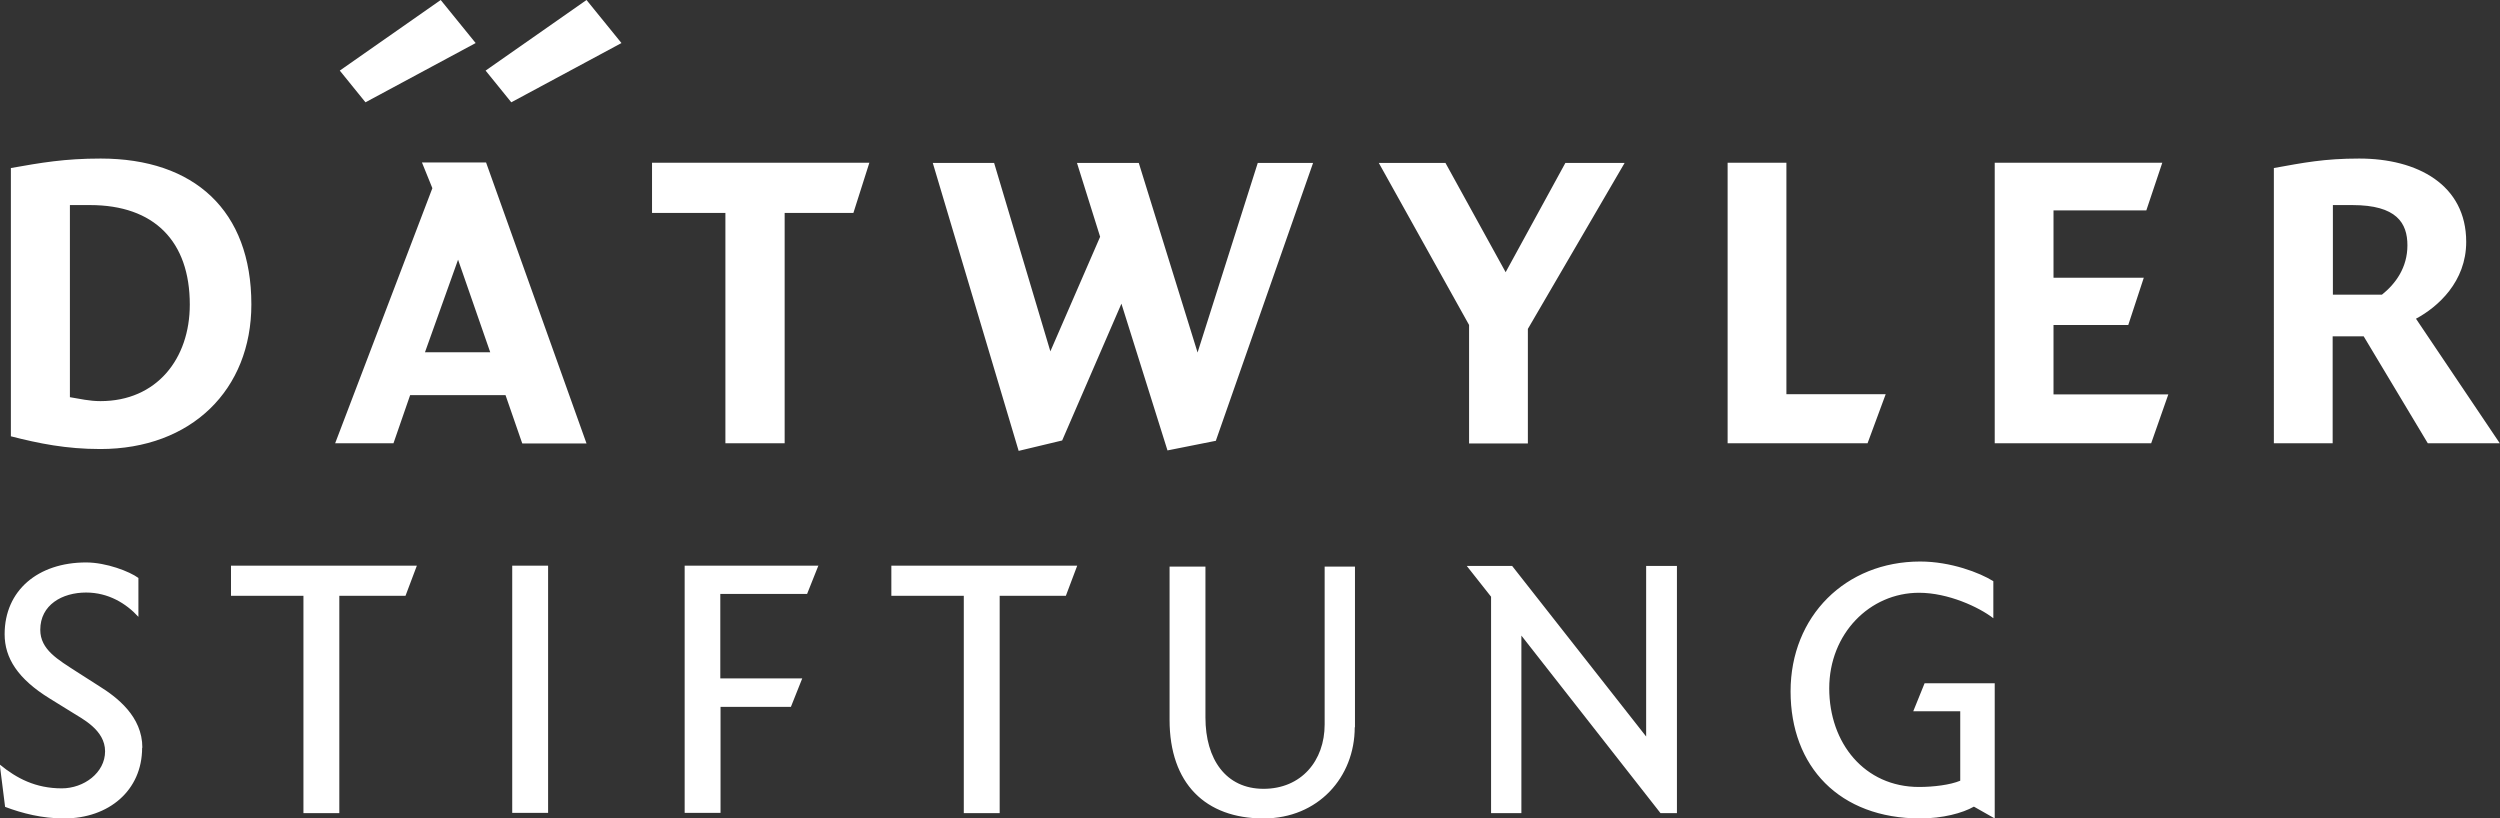
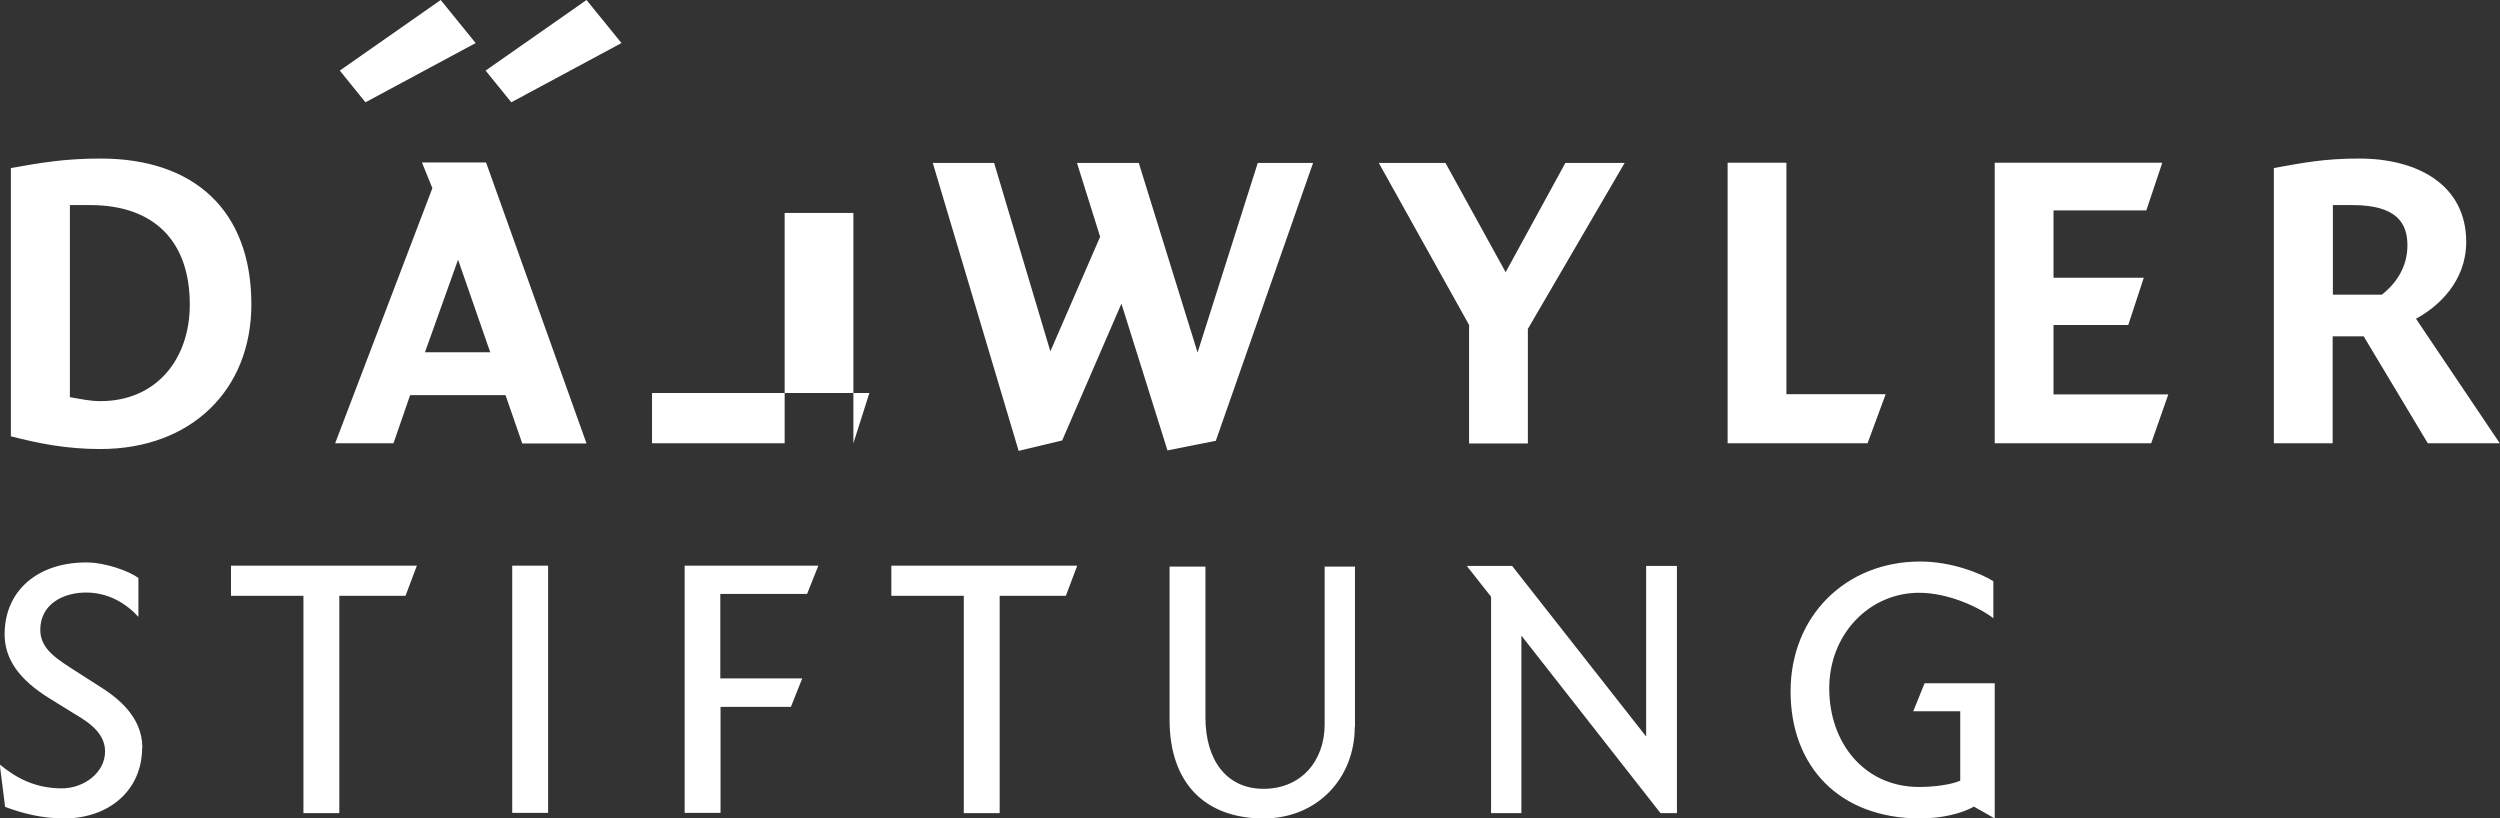
<svg xmlns="http://www.w3.org/2000/svg" id="Ebene_2" data-name="Ebene 2" viewBox="0 0 108.01 35.36">
  <rect x="0" y="0" width="108.01" height="35.36" fill="#333333" stroke="none" />
  <defs>
    <style>
      .cls-1 {
        fill: #fff;
      }
    </style>
  </defs>
  <g id="Ebene_1-2" data-name="Ebene 1">
-     <path class="cls-1" d="M6.15,32.3c0-1.35-1.1-2.18-1.87-2.66l-.97-.62c-.8-.52-1.57-.95-1.57-1.81,0-1.08.95-1.61,1.98-1.61.96,0,1.73.47,2.26,1.05v-1.68c-.38-.28-1.39-.67-2.26-.67-2.08,0-3.52,1.21-3.52,3.1,0,1.03.57,1.93,1.95,2.78l.97.6c.42.27,1.42.75,1.42,1.68s-.92,1.6-1.87,1.6c-1.13,0-1.95-.43-2.68-1.03l.23,1.83c.74.28,1.6.5,2.55.5,1.93,0,3.37-1.21,3.37-3.05M18.02,24.44h-8.04v1.3h3.13v9.39h1.55v-9.39h2.86l.49-1.3ZM23.68,24.44h-1.55v10.68h1.55v-10.68ZM35.37,24.44h-5.79v10.68h1.55v-4.58h3.04l.49-1.23h-3.54v-3.65h3.75l.49-1.23ZM46.55,24.44h-8.04v1.3h3.13v9.39h1.55v-9.39h2.86l.49-1.3ZM58.54,31.42v-6.94h-1.31v6.82c0,1.57-1.01,2.78-2.64,2.78s-2.51-1.28-2.51-3.08v-6.52h-1.55v6.62c0,2.75,1.55,4.26,4.06,4.26,2.36,0,3.94-1.78,3.94-3.94M72.45,35.13v-10.68h-1.33v7.37l-5.79-7.37h-1.96l1.05,1.33v9.35h1.31v-7.67l6.01,7.67h.72ZM86.18,35.36v-5.84h-3.03l-.49,1.21h2.03v3c-.43.18-1.15.27-1.78.27-2.36,0-3.88-1.9-3.88-4.26s1.75-4.13,3.88-4.13c1.26,0,2.59.62,3.21,1.1v-1.6c-.59-.37-1.85-.85-3.16-.85-3.22,0-5.6,2.36-5.6,5.61s2.11,5.49,5.6,5.49c.97,0,1.83-.23,2.32-.51l.9.51ZM4.33,19.4c-1.47,0-2.65-.24-3.86-.55V7.26c1.3-.23,2.32-.41,3.88-.41,4.05,0,6.51,2.25,6.51,6.3,0,3.68-2.58,6.25-6.53,6.25M3.89,8.86h-.87v8.3c.43.07.84.17,1.32.17,2.43,0,3.86-1.83,3.86-4.17,0-2.74-1.54-4.3-4.31-4.3M22.56,19.15l-.72-2.08h-4.12l-.72,2.08h-2.52l4.2-11.02-.45-1.11h2.77l4.34,12.14h-2.77ZM19.79,11.22l-1.43,4h2.82l-1.39-4ZM36.87,9.2h-2.97v9.95h-2.56v-9.95h-3.17v-2.17h9.39l-.69,2.17ZM52.55,19.04l-2.11.42-1.99-6.34-2.56,5.91-1.88.45-3.71-12.44h2.65l2.43,8.14,2.15-4.95-1-3.19h2.67l2.54,8.19,2.6-8.19h2.39l-4.2,12ZM66.01,14.21v4.95h-2.54v-5.12l-3.9-7h2.88l2.6,4.72,2.58-4.72h2.56l-4.18,7.17ZM80.69,19.15h-6.05V7.03h2.54v10h4.29l-.78,2.11ZM92.94,19.15h-6.76V7.03h7.24l-.69,2.06h-4.01v2.91h3.9l-.67,2.04h-3.23v3h4.96l-.74,2.11ZM104.89,19.15l-2.77-4.62h-1.34v4.62h-2.54V7.26c1.28-.23,2.17-.41,3.69-.41,2.51,0,4.62,1.13,4.62,3.6,0,1.72-1.22,2.81-2.17,3.32l3.62,5.38h-3.12ZM101.63,8.86h-.84v3.87h2.12c.59-.47,1.1-1.17,1.1-2.13s-.46-1.74-2.38-1.74M26.85,1.86l-1.51-1.86-4.36,3.05,1.11,1.37,4.76-2.56ZM20.55,1.86l-1.51-1.86-4.36,3.05,1.11,1.37,4.76-2.56Z" />
+     <path class="cls-1" d="M6.15,32.3c0-1.35-1.1-2.18-1.87-2.66l-.97-.62c-.8-.52-1.57-.95-1.57-1.81,0-1.08.95-1.61,1.98-1.61.96,0,1.73.47,2.26,1.05v-1.68c-.38-.28-1.39-.67-2.26-.67-2.08,0-3.52,1.21-3.52,3.1,0,1.03.57,1.93,1.95,2.78l.97.6c.42.27,1.42.75,1.42,1.68s-.92,1.6-1.87,1.6c-1.13,0-1.95-.43-2.68-1.03l.23,1.83c.74.28,1.6.5,2.55.5,1.93,0,3.37-1.21,3.37-3.05M18.02,24.44h-8.04v1.3h3.13v9.39h1.55v-9.39h2.86l.49-1.3ZM23.68,24.44h-1.55v10.68h1.55v-10.68ZM35.37,24.44h-5.79v10.68h1.55v-4.58h3.04l.49-1.23h-3.54v-3.65h3.75l.49-1.23ZM46.55,24.44h-8.04v1.3h3.13v9.39h1.55v-9.39h2.86l.49-1.3ZM58.54,31.42v-6.94h-1.31v6.82c0,1.57-1.01,2.78-2.64,2.78s-2.51-1.28-2.51-3.08v-6.52h-1.55v6.62c0,2.75,1.55,4.26,4.06,4.26,2.36,0,3.94-1.78,3.94-3.94M72.45,35.13v-10.68h-1.33v7.37l-5.79-7.37h-1.96l1.05,1.33v9.35h1.31v-7.67l6.01,7.67h.72ZM86.18,35.36v-5.84h-3.03l-.49,1.21h2.03v3c-.43.18-1.15.27-1.78.27-2.36,0-3.88-1.9-3.88-4.26s1.75-4.13,3.88-4.13c1.26,0,2.59.62,3.21,1.1v-1.6c-.59-.37-1.85-.85-3.16-.85-3.22,0-5.6,2.36-5.6,5.61s2.11,5.49,5.6,5.49c.97,0,1.83-.23,2.32-.51l.9.51ZM4.33,19.4c-1.47,0-2.65-.24-3.86-.55V7.26c1.3-.23,2.32-.41,3.88-.41,4.05,0,6.51,2.25,6.51,6.3,0,3.68-2.58,6.25-6.53,6.25M3.89,8.86h-.87v8.3c.43.07.84.17,1.32.17,2.43,0,3.86-1.83,3.86-4.17,0-2.74-1.54-4.3-4.31-4.3M22.56,19.15l-.72-2.08h-4.12l-.72,2.08h-2.52l4.2-11.02-.45-1.11h2.77l4.34,12.14h-2.77ZM19.79,11.22l-1.43,4h2.82l-1.39-4ZM36.87,9.2h-2.97v9.95h-2.56h-3.17v-2.17h9.39l-.69,2.17ZM52.55,19.04l-2.11.42-1.99-6.34-2.56,5.91-1.88.45-3.71-12.44h2.65l2.43,8.14,2.15-4.95-1-3.19h2.67l2.54,8.19,2.6-8.19h2.39l-4.2,12ZM66.01,14.21v4.95h-2.54v-5.12l-3.9-7h2.88l2.6,4.72,2.58-4.72h2.56l-4.18,7.17ZM80.69,19.15h-6.05V7.03h2.54v10h4.29l-.78,2.11ZM92.94,19.15h-6.76V7.03h7.24l-.69,2.06h-4.01v2.91h3.9l-.67,2.04h-3.23v3h4.96l-.74,2.11ZM104.89,19.15l-2.77-4.62h-1.34v4.62h-2.54V7.26c1.28-.23,2.17-.41,3.69-.41,2.51,0,4.62,1.13,4.62,3.6,0,1.72-1.22,2.81-2.17,3.32l3.62,5.38h-3.12ZM101.63,8.86h-.84v3.87h2.12c.59-.47,1.1-1.17,1.1-2.13s-.46-1.74-2.38-1.74M26.85,1.86l-1.51-1.86-4.36,3.05,1.11,1.37,4.76-2.56ZM20.55,1.86l-1.51-1.86-4.36,3.05,1.11,1.37,4.76-2.56Z" />
  </g>
</svg>